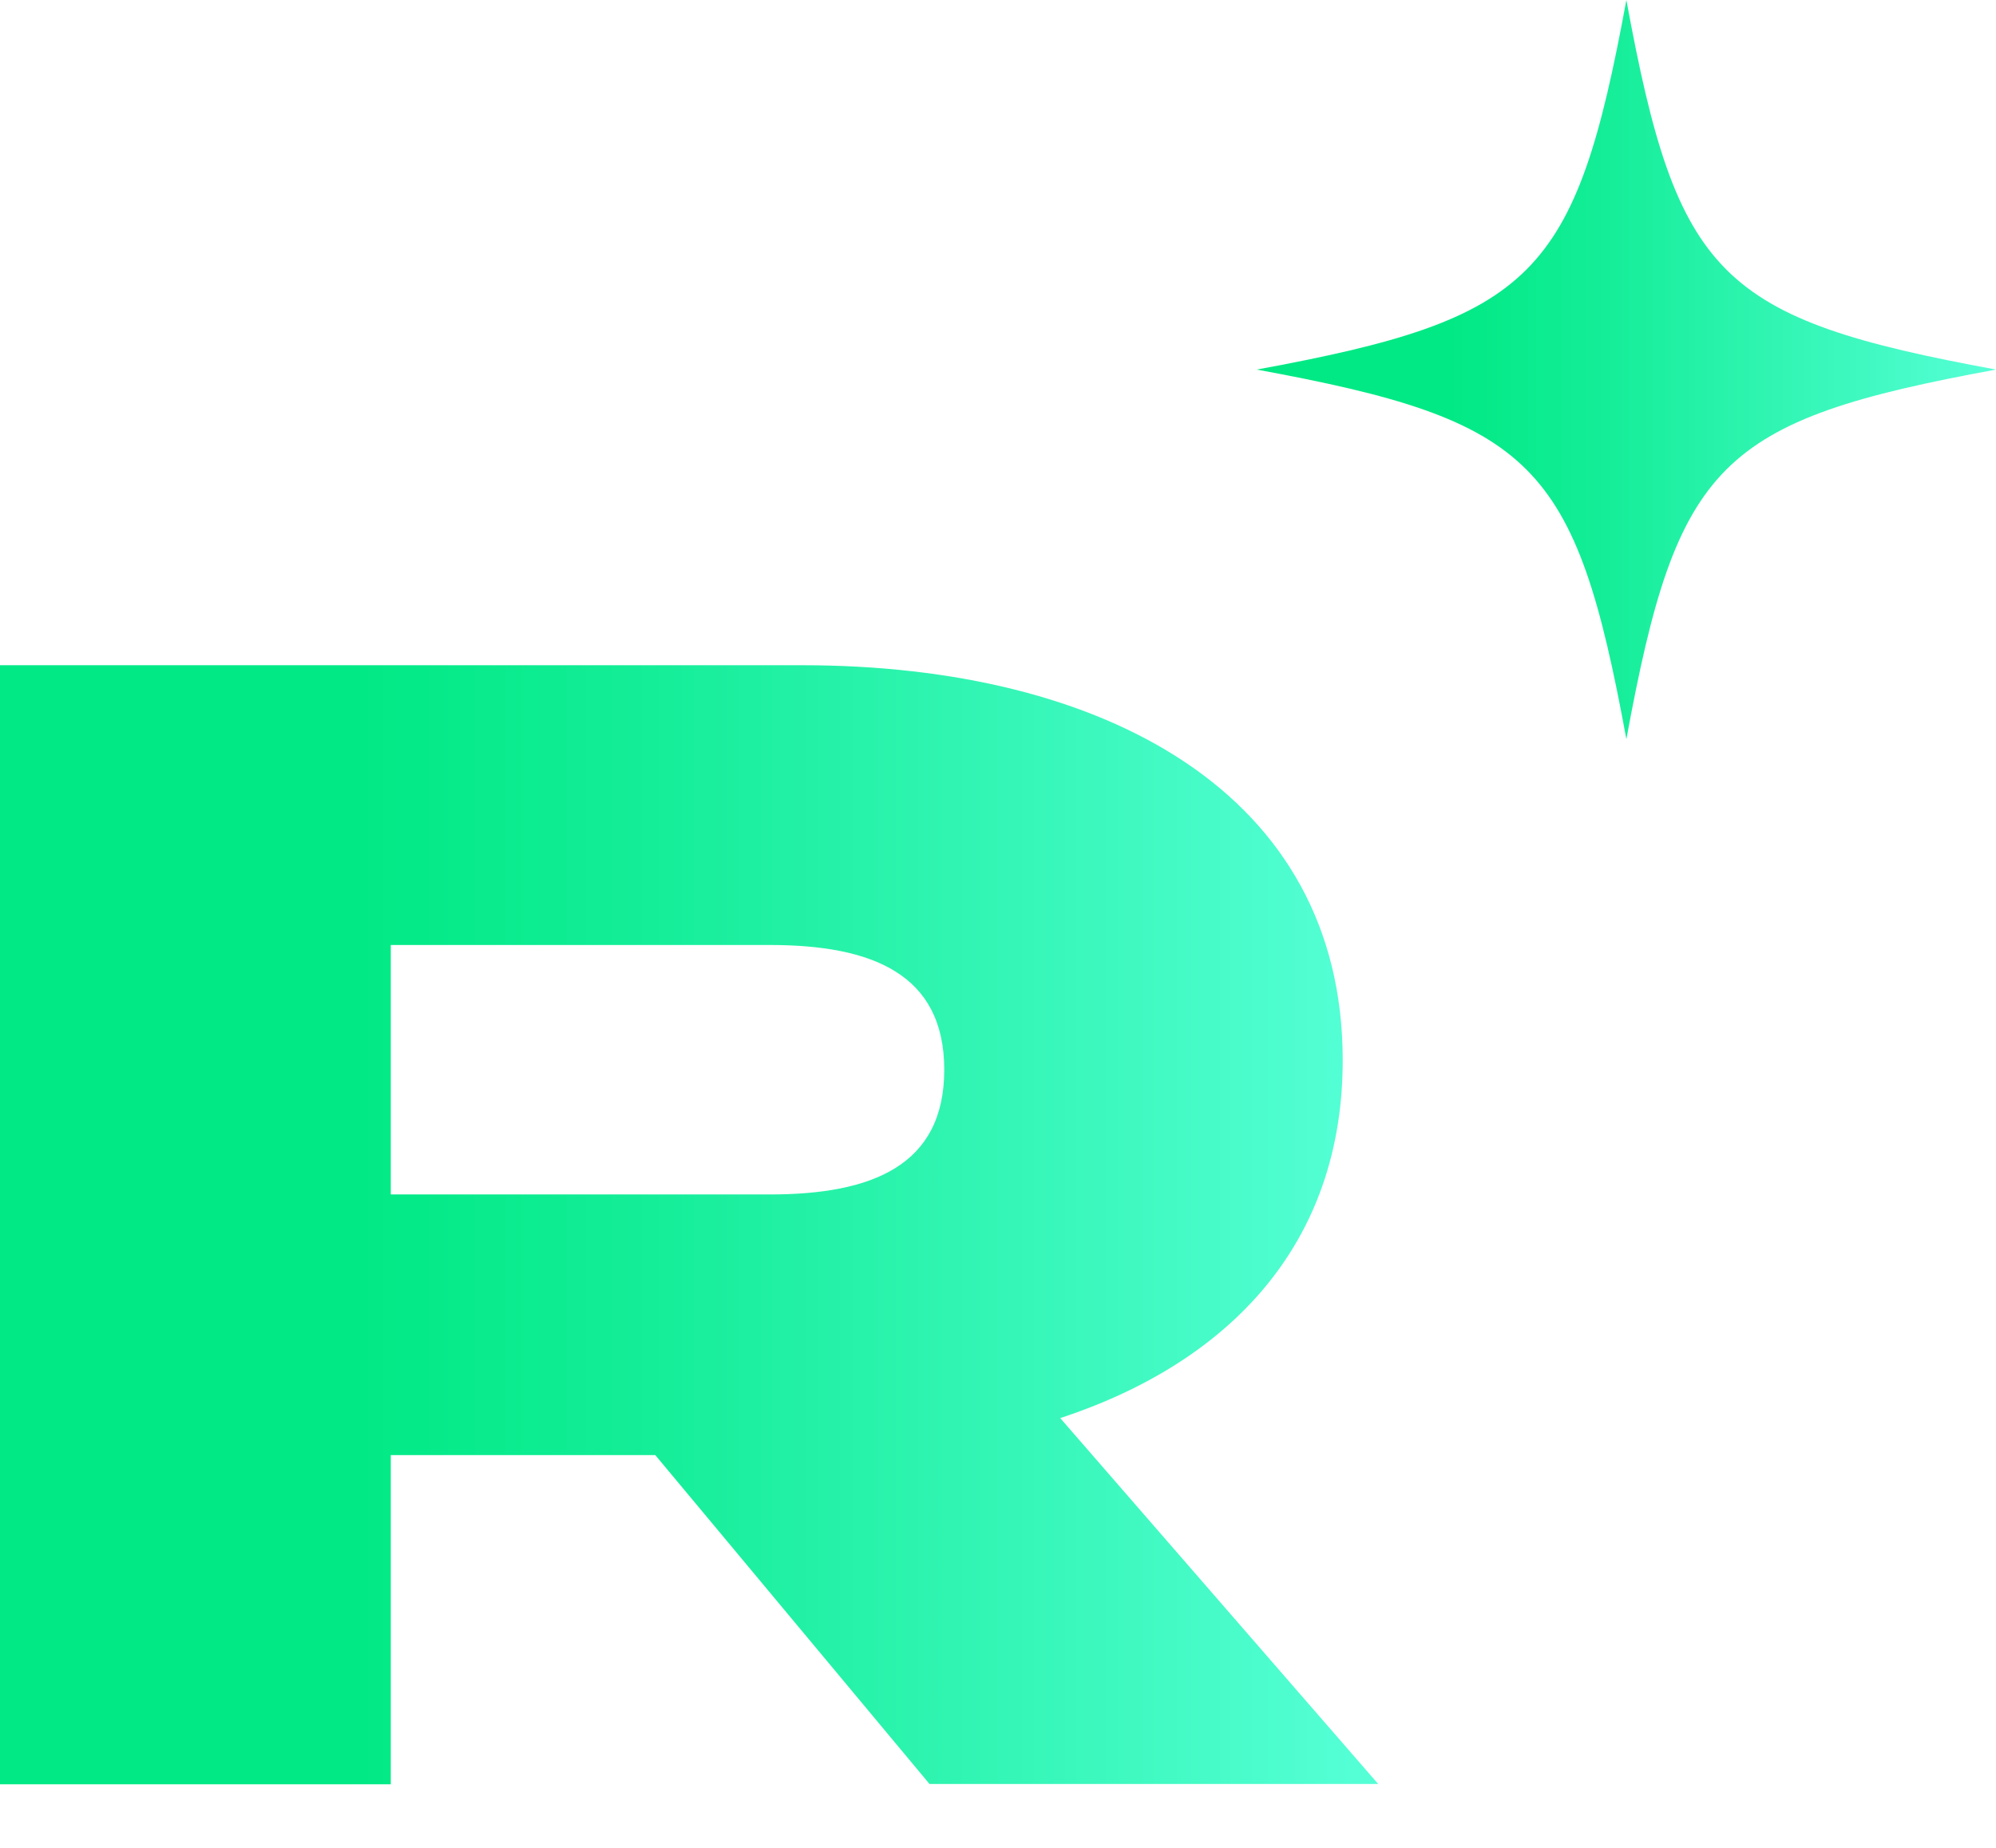
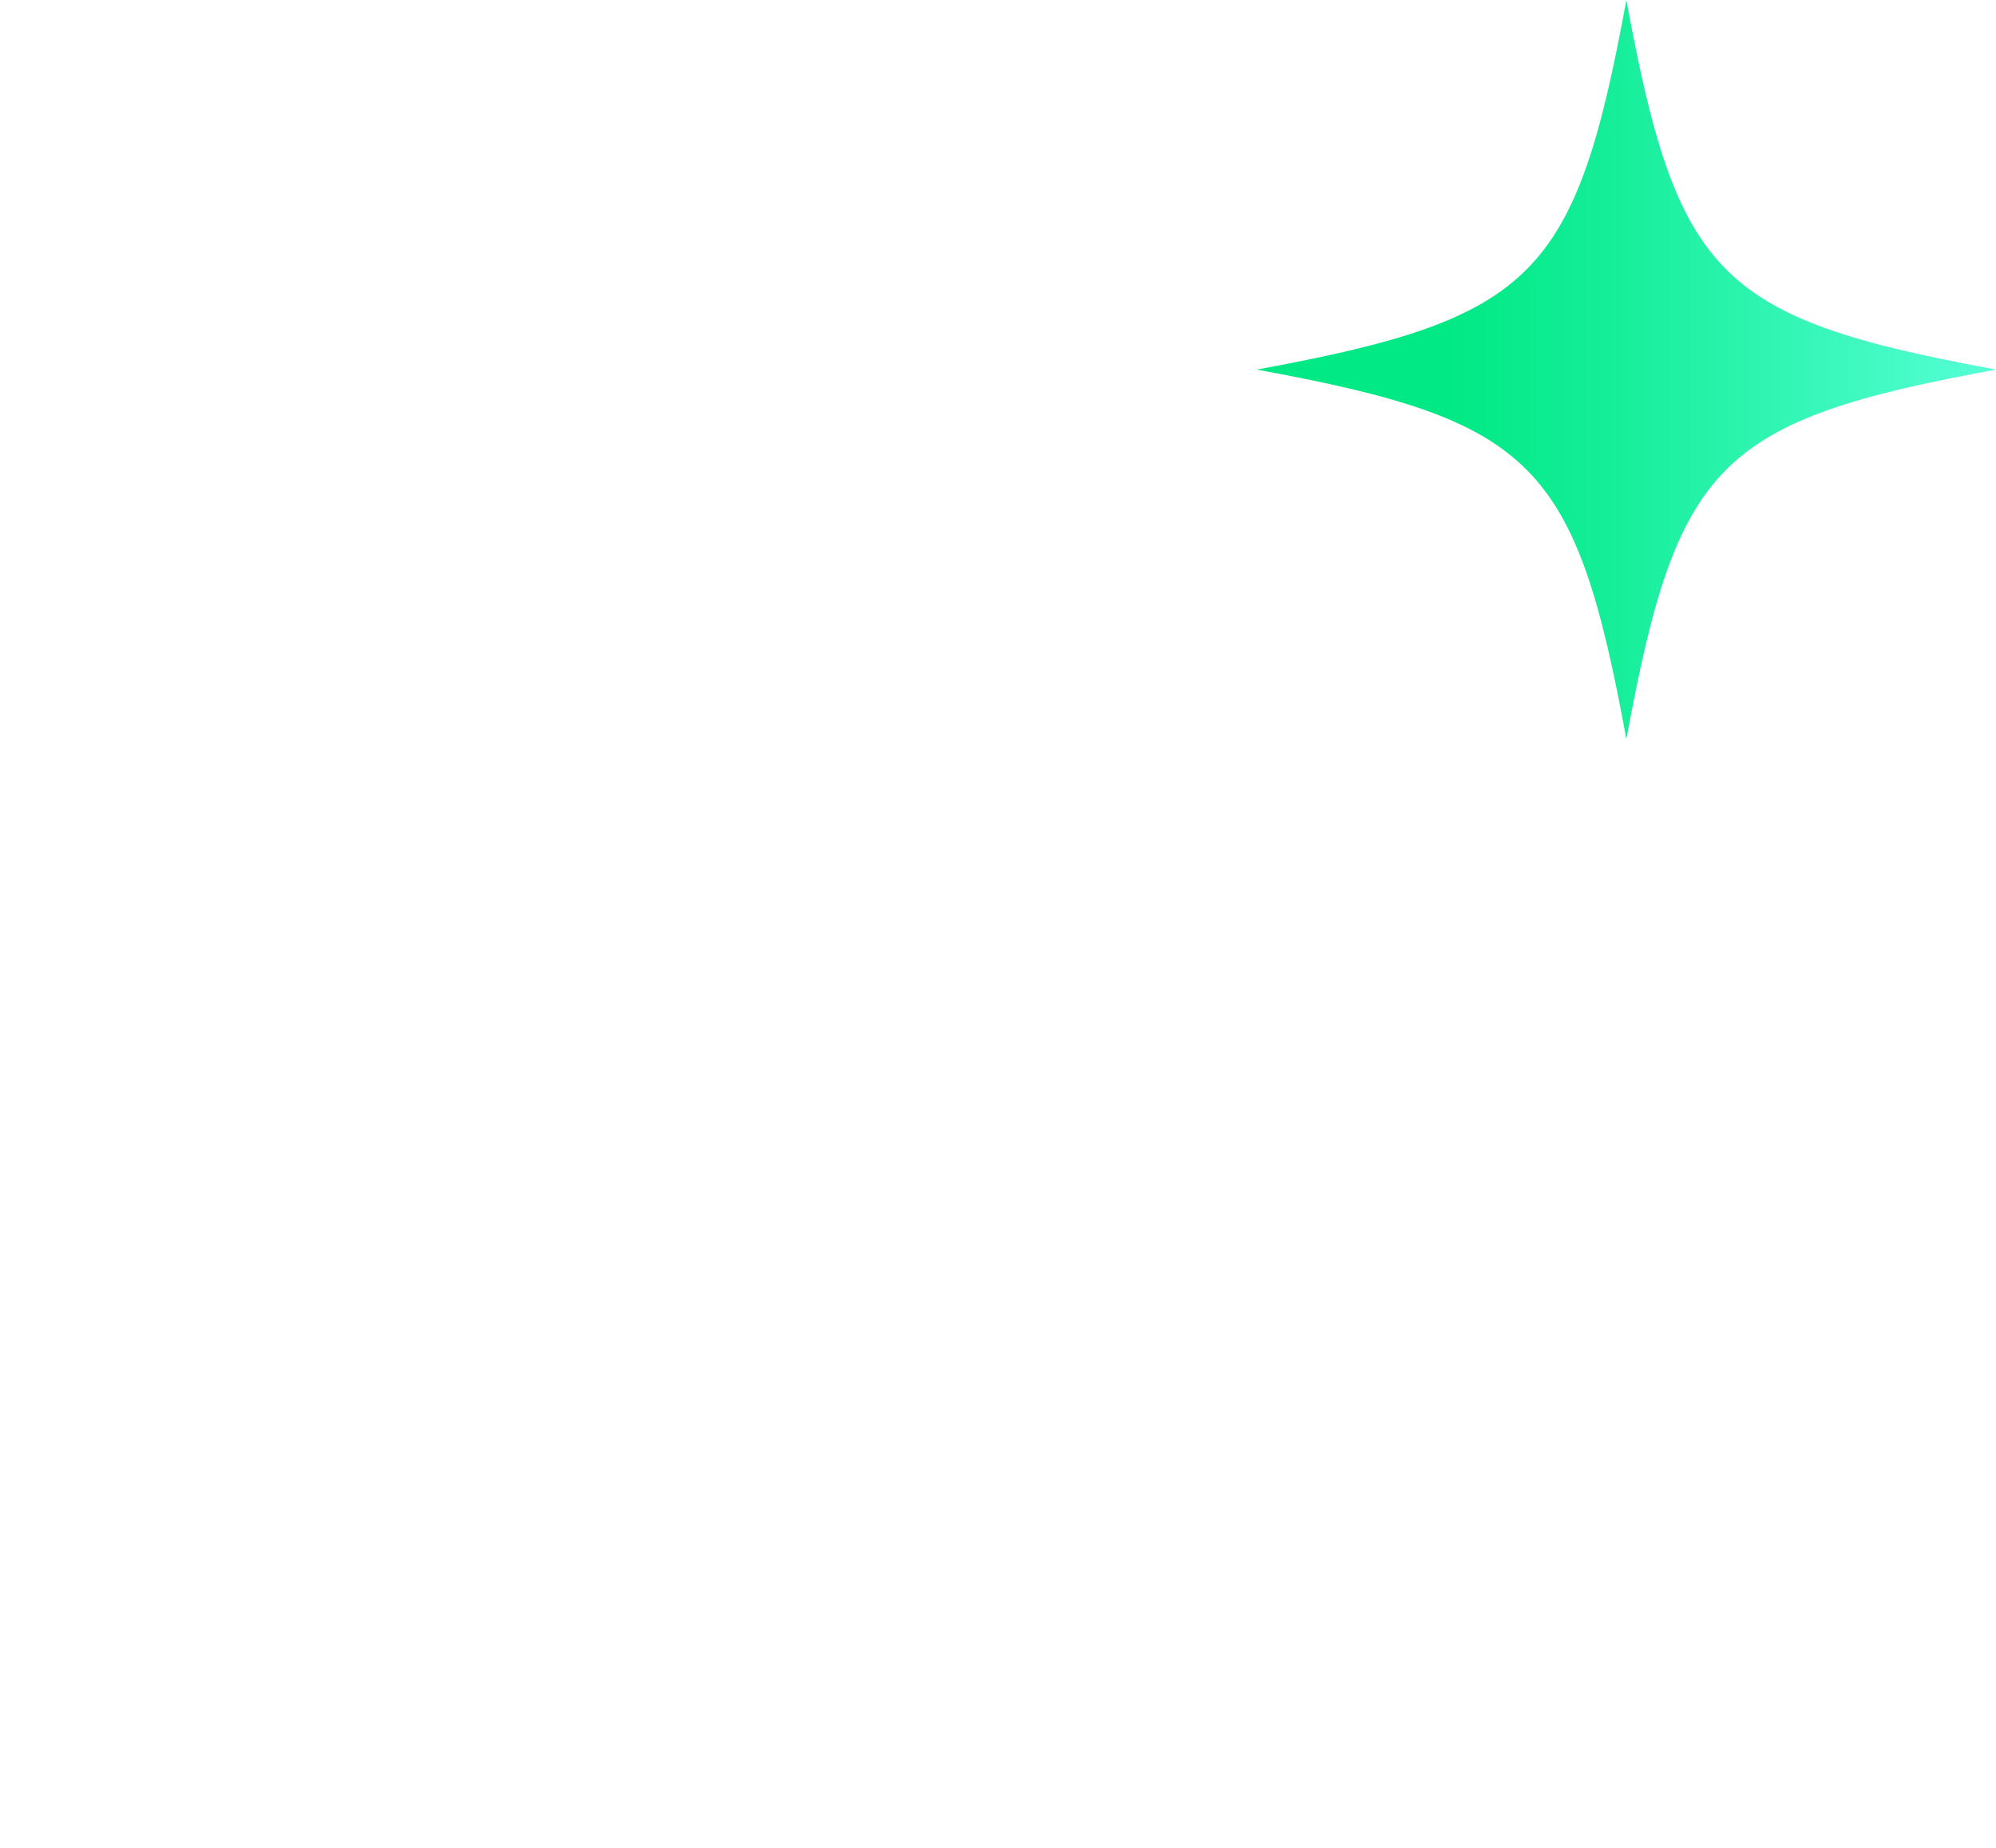
<svg xmlns="http://www.w3.org/2000/svg" width="27" height="25" viewBox="0 0 27 25" fill="none">
  <g id="Realms R Logo">
-     <path id="Vector" d="M12.577 24.14L8.864 19.686H5.286V24.14H0V9H10.851C14.934 9 18.163 10.731 18.163 14.343C18.163 16.829 16.634 18.43 14.342 19.186L18.643 24.136H12.572L12.577 24.14ZM10.415 16.16C11.792 16.16 12.773 15.772 12.773 14.473C12.773 13.174 11.792 12.785 10.415 12.785H5.286V16.16H10.415Z" fill="url(#paint0_linear_1_606)" />
    <path id="Vector_2" d="M27 5C23.251 5.689 22.689 6.251 22 10C21.311 6.251 20.749 5.689 17 5C20.749 4.311 21.311 3.749 22 0C22.689 3.749 23.251 4.311 27 5Z" fill="url(#paint1_linear_1_606)" />
  </g>
  <defs>
    <linearGradient id="paint0_linear_1_606" x1="0" y1="16.57" x2="18.647" y2="16.57" gradientUnits="userSpaceOnUse">
      <stop offset="0.25" stop-color="#00E984" />
      <stop offset="0.45" stop-color="#12ED96" />
      <stop offset="0.85" stop-color="#43FAC4" />
      <stop offset="0.99" stop-color="#55FFD6" />
    </linearGradient>
    <linearGradient id="paint1_linear_1_606" x1="17" y1="5" x2="27" y2="5" gradientUnits="userSpaceOnUse">
      <stop offset="0.25" stop-color="#00E984" />
      <stop offset="0.45" stop-color="#12ED96" />
      <stop offset="0.85" stop-color="#43FAC4" />
      <stop offset="0.99" stop-color="#55FFD6" />
    </linearGradient>
  </defs>
</svg>